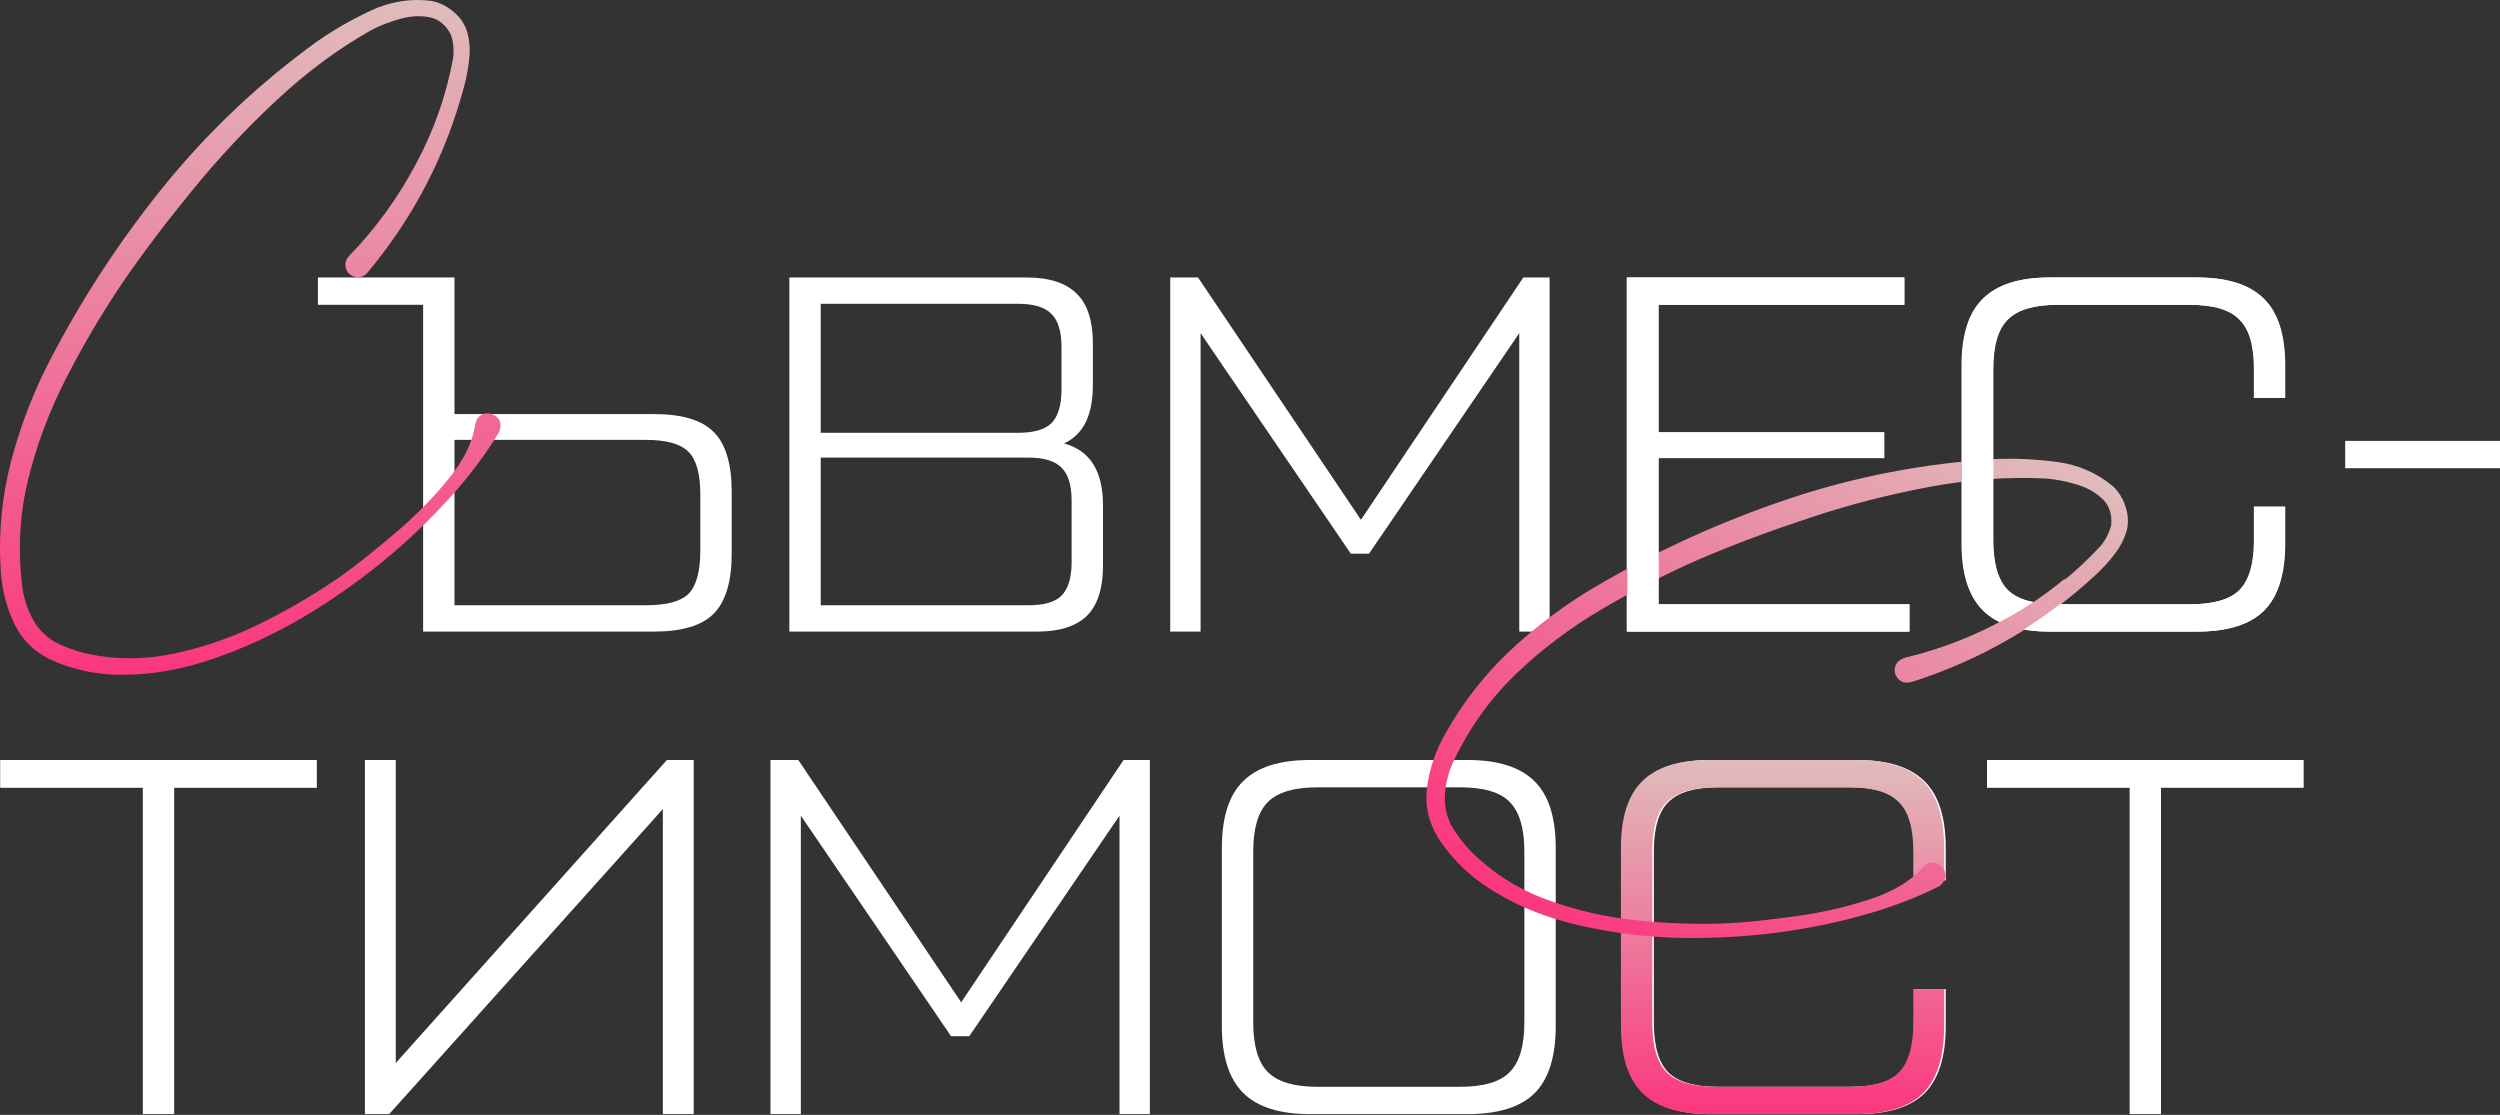
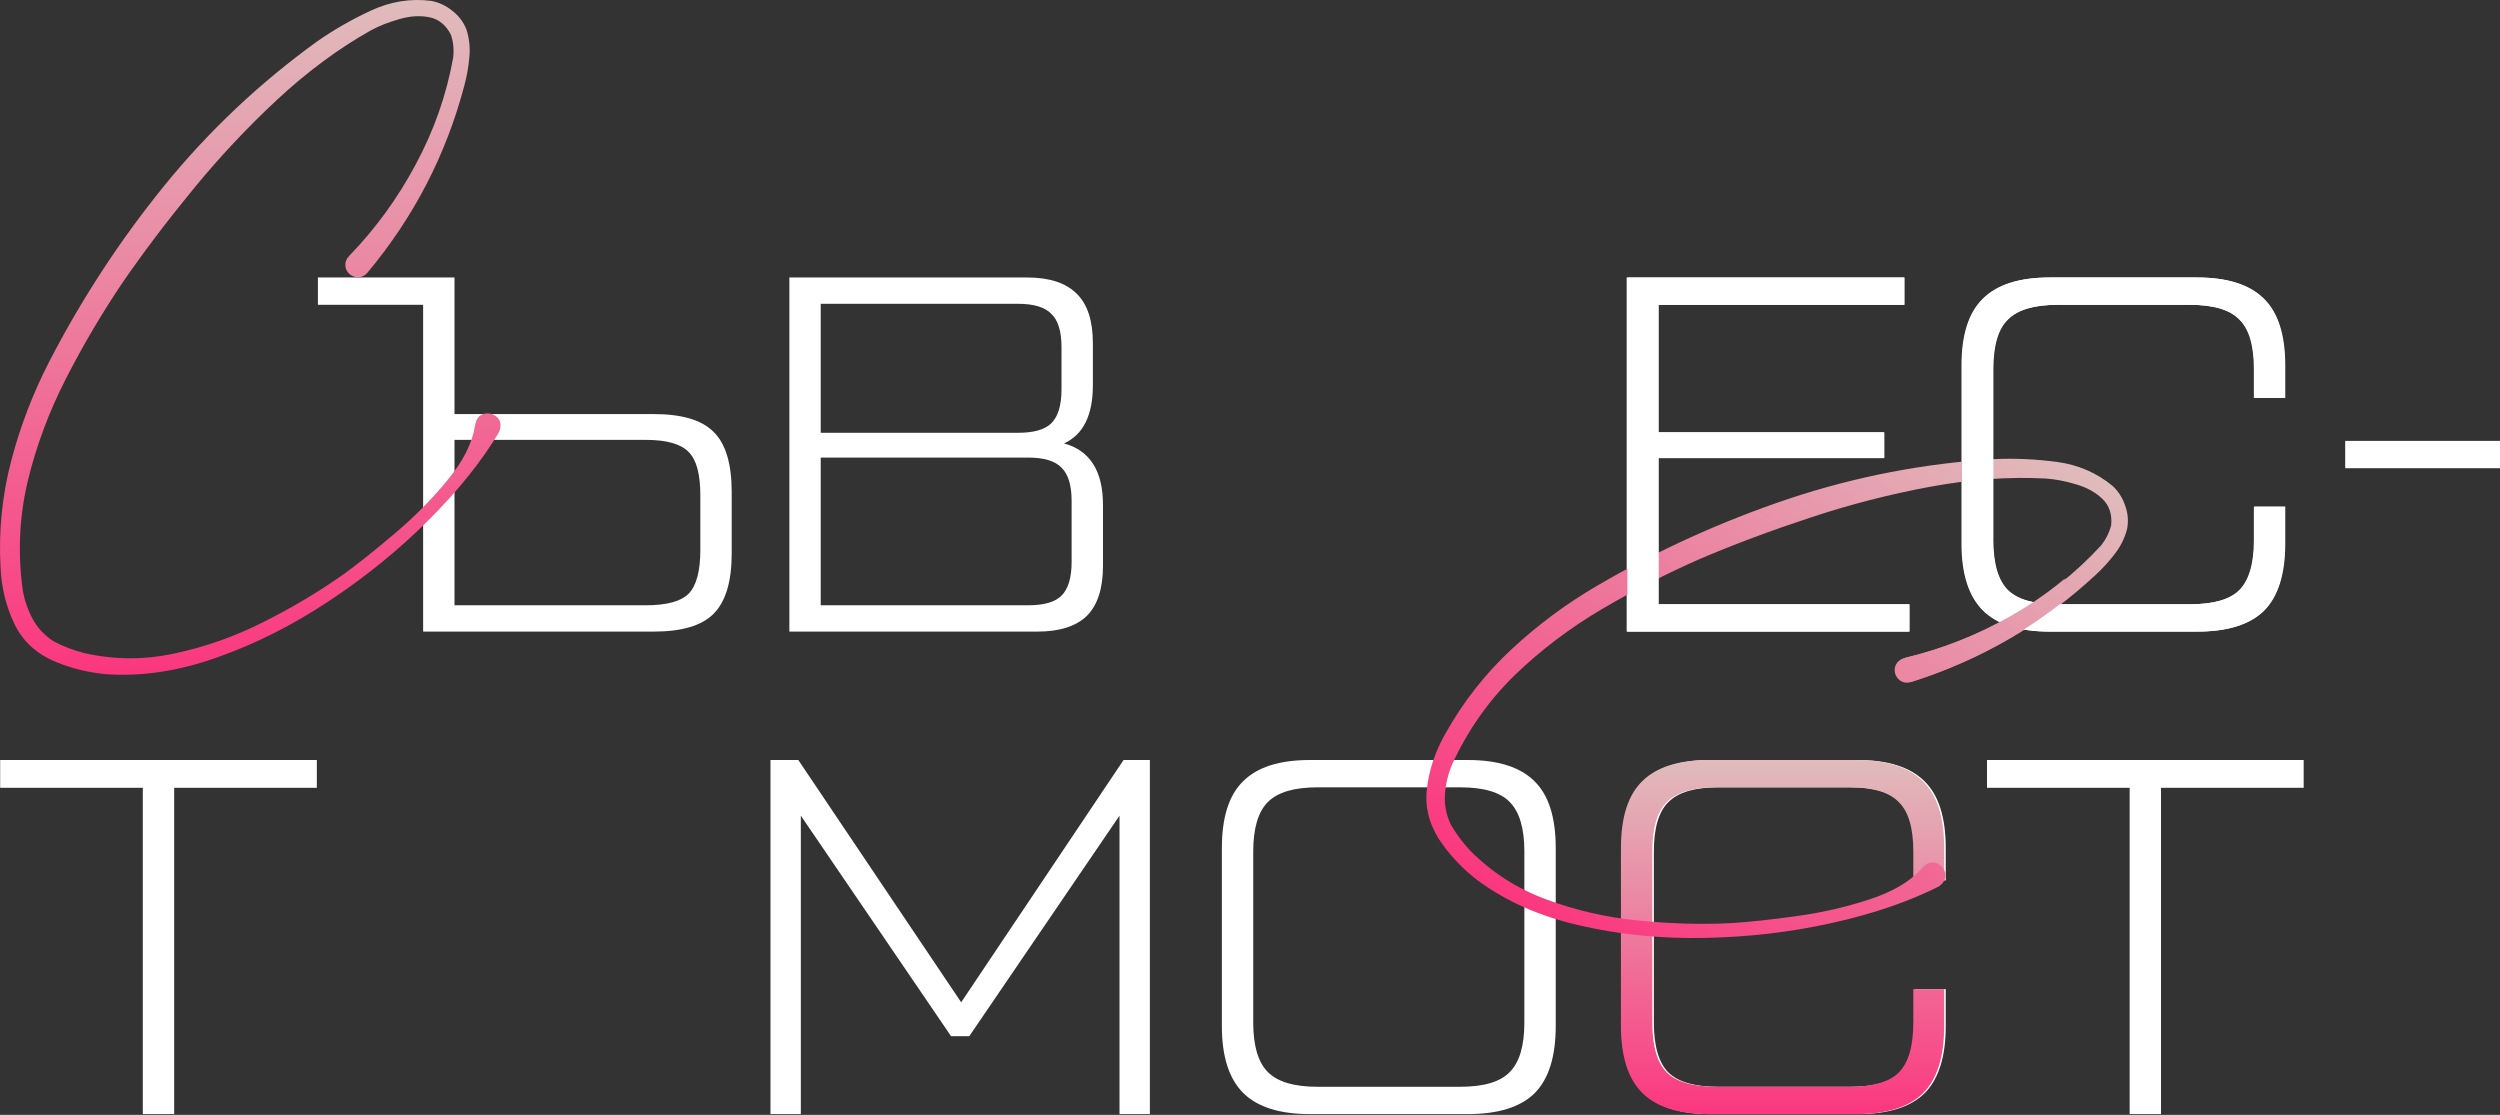
<svg xmlns="http://www.w3.org/2000/svg" width="1193" height="532" viewBox="0 0 1193 532" fill="none">
  <rect x="0" y="0" width="1193" height="532" fill="#333333" stroke="none" />
  <path d="M151.708 145.457V132.422H216.883V197.598H311.991C325.348 197.598 334.842 200.414 340.475 206.046C346.268 211.679 349.165 221.254 349.165 234.772V264.222C349.165 277.579 346.268 287.154 340.475 292.947C334.842 298.58 325.348 301.396 311.991 301.396H201.917V145.457H151.708ZM216.883 288.843H308.129C318.106 288.843 324.945 286.993 328.647 283.291C332.348 279.429 334.199 272.509 334.199 262.532V236.22C334.199 226.243 332.348 219.403 328.647 215.702C324.945 211.84 318.106 209.909 308.129 209.909H216.883V288.843Z" fill="white" />
  <path d="M507.759 211.598C520.15 214.978 526.346 224.794 526.346 241.048V270.015C526.346 280.797 523.771 288.763 518.621 293.913C513.471 298.901 505.586 301.396 494.965 301.396H376.684V132.422H490.137C500.758 132.422 508.644 134.997 513.793 140.147C518.943 145.136 521.518 153.021 521.518 163.803V183.839C521.518 198.161 516.931 207.414 507.759 211.598ZM391.65 144.975V206.529H485.792C493.356 206.529 498.666 205 501.724 201.943C504.942 198.724 506.552 193.333 506.552 185.77V165.734C506.552 158.171 504.942 152.86 501.724 149.802C498.666 146.584 493.356 144.975 485.792 144.975H391.65ZM511.379 268.084V239.117C511.379 231.553 509.77 226.243 506.552 223.185C503.494 219.967 498.183 218.357 490.62 218.357H391.65V288.843H490.62C498.183 288.843 503.494 287.315 506.552 284.257C509.77 281.038 511.379 275.647 511.379 268.084Z" fill="white" />
-   <path d="M726.924 132.422H739.477V301.396H724.993V158.975L653.3 264.222H644.61L572.917 158.975V301.396H558.434V132.422H571.71L649.438 248.048L726.924 132.422Z" fill="white" />
  <path d="M791.217 288.361H910.947V301.396H776.251V132.422H908.533V145.457H791.217V206.288H898.877V218.599H791.217V288.361Z" fill="white" />
  <path d="M978.023 301.396C963.54 301.396 952.919 298.016 946.16 291.257C939.401 284.498 936.021 273.877 936.021 259.394V174.424C936.021 159.78 939.401 149.159 946.16 142.561C952.919 135.802 963.54 132.422 978.023 132.422H1048.27C1062.75 132.422 1073.37 135.802 1080.13 142.561C1086.89 149.159 1090.27 159.78 1090.27 174.424V189.873H1075.54V176.114C1075.54 164.849 1073.21 156.964 1068.54 152.458C1064.04 147.791 1056.15 145.457 1044.89 145.457H981.644C970.54 145.457 962.655 147.791 957.988 152.458C953.321 156.964 950.987 164.849 950.987 176.114V257.704C950.987 268.969 953.321 276.935 957.988 281.602C962.655 286.108 970.54 288.361 981.644 288.361H1044.89C1056.15 288.361 1064.04 286.108 1068.54 281.602C1073.21 276.935 1075.54 268.969 1075.54 257.704V241.772H1090.27V259.394C1090.27 274.038 1086.89 284.74 1080.13 291.499C1073.37 298.097 1062.75 301.396 1048.27 301.396H978.023Z" fill="white" />
  <path d="M1119.13 210.392H1193V223.427H1119.13V210.392Z" fill="white" />
  <path d="M151.189 362.674V375.95H83.117V531.647H68.151V375.95H0.079V362.674H151.189Z" fill="white" />
-   <path d="M318.246 362.674H331.04V531.647H316.315V386.089L185.723 531.647H174.136V362.674H188.861V507.267L318.246 362.674Z" fill="white" />
  <path d="M536.164 362.674H548.716V531.647H534.233V389.227L462.54 494.473H453.85L382.157 389.227V531.647H367.673V362.674H380.95L458.677 478.3L536.164 362.674Z" fill="white" />
  <path d="M625.078 531.647C610.595 531.647 599.974 528.268 593.215 521.509C586.456 514.75 583.076 504.129 583.076 489.645V404.676C583.076 390.031 586.456 379.41 593.215 372.812C599.974 366.053 610.595 362.674 625.078 362.674H700.392C714.876 362.674 725.497 366.053 732.256 372.812C739.015 379.41 742.394 390.031 742.394 404.676V489.645C742.394 504.29 739.015 514.991 732.256 521.75C725.497 528.348 714.876 531.647 700.392 531.647H625.078ZM628.699 518.612H696.771C708.036 518.612 715.922 516.279 720.428 511.612C725.095 506.945 727.428 499.059 727.428 487.956V406.366C727.428 395.262 725.095 387.376 720.428 382.709C715.922 378.042 708.036 375.709 696.771 375.709H628.699C617.595 375.709 609.71 378.042 605.043 382.709C600.376 387.376 598.043 395.262 598.043 406.366V487.956C598.043 499.059 600.376 506.945 605.043 511.612C609.71 516.279 617.595 518.612 628.699 518.612Z" fill="white" />
  <path d="M816.258 531.647C801.774 531.647 791.153 528.268 784.394 521.509C777.635 514.75 774.256 504.129 774.256 489.645V404.676C774.256 390.031 777.635 379.41 784.394 372.812C791.153 366.053 801.774 362.674 816.258 362.674H886.502C900.986 362.674 911.607 366.053 918.366 372.812C925.125 379.41 928.504 390.031 928.504 404.676V420.125H913.78V406.366C913.78 395.101 911.446 387.215 906.779 382.709C902.273 378.042 894.388 375.709 883.123 375.709H819.879C808.775 375.709 800.889 378.042 796.222 382.709C791.556 387.215 789.222 395.101 789.222 406.366V487.956C789.222 499.22 791.556 507.186 796.222 511.853C800.889 516.359 808.775 518.612 819.879 518.612H883.123C894.388 518.612 902.273 516.359 906.779 511.853C911.446 507.186 913.78 499.22 913.78 487.956V472.024H928.504V489.645C928.504 504.29 925.125 514.991 918.366 521.75C911.607 528.348 900.986 531.647 886.502 531.647H816.258Z" fill="white" />
  <path d="M1099.31 362.674V375.95H1031.23V531.647H1016.27V375.95H948.197V362.674H1099.31Z" fill="white" />
  <path d="M815.513 531.647C801.03 531.647 790.409 528.268 783.65 521.509C776.891 514.75 773.511 504.129 773.511 489.645V404.676C773.511 390.031 776.891 379.41 783.65 372.812C790.409 366.053 801.03 362.674 815.513 362.674H885.758C900.241 362.674 910.862 366.053 917.621 372.812C924.38 379.41 927.76 390.031 927.76 404.676V420.125H913.035V406.366C913.035 395.101 910.702 387.215 906.035 382.709C901.529 378.042 893.643 375.709 882.378 375.709H819.134C808.03 375.709 800.145 378.042 795.478 382.709C790.811 387.215 788.477 395.101 788.477 406.366V487.956C788.477 499.22 790.811 507.186 795.478 511.853C800.145 516.359 808.03 518.612 819.134 518.612H882.378C893.643 518.612 901.529 516.359 906.035 511.853C910.702 507.186 913.035 499.22 913.035 487.956V472.024H927.76V489.645C927.76 504.29 924.38 514.991 917.621 521.75C910.862 528.348 900.241 531.647 885.758 531.647H815.513Z" fill="url(#paint0_linear_101_2)" />
  <path d="M226.675 203.155C227.225 199.934 228.639 198.048 230.918 197.498C233.275 196.948 235.358 197.458 237.165 199.03C238.972 200.68 239.326 203.037 238.226 206.102C229.818 220.167 218.542 234.233 204.398 248.298C190.333 262.364 174.578 275.172 157.134 286.723C139.768 298.274 121.931 307.271 103.622 313.714C85.314 320.236 67.712 322.908 50.818 321.729C42.646 321.022 34.749 319.136 27.127 316.071C17.619 312.221 10.861 306.092 6.854 297.684C2.846 289.276 0.646 280.24 0.253 270.575C-0.69 253.445 1 236.59 5.322 220.01C9.643 203.509 15.694 187.715 23.473 172.628C38.874 142.768 57.183 114.755 78.399 88.589C99.693 62.423 124.013 39.478 151.358 19.755C159.216 14.255 167.781 9.344 177.053 5.022C186.404 0.7 195.99 -0.832 205.812 0.425C209.506 1.132 212.845 2.704 215.831 5.14C218.896 7.497 221.135 10.444 222.55 13.98C223.964 18.38 224.435 22.859 223.964 27.416C223.571 31.974 222.785 36.413 221.607 40.735C212.884 73.895 197.444 103.715 175.285 130.196C174.185 131.453 172.849 132.16 171.278 132.318C169.706 132.396 168.252 131.925 166.917 130.903C165.581 129.725 164.874 128.31 164.795 126.66C164.716 125.01 165.306 123.517 166.563 122.181C179.135 109.216 189.743 94.64 198.387 78.453C207.109 62.266 213.081 45.214 216.303 27.299C216.695 23.684 216.342 20.148 215.242 16.691C212.806 11.897 209.309 9.069 204.752 8.204C200.273 7.34 195.519 7.654 190.49 9.147C185.461 10.562 180.982 12.329 177.053 14.451C161.652 23.095 146.761 34.096 132.382 47.454C118.002 60.812 104.526 75.192 91.953 90.593C79.381 105.915 68.105 120.845 58.126 135.382C48.461 149.762 39.581 164.849 31.488 180.643C23.394 196.437 17.305 212.781 13.219 229.675C9.211 246.648 8.425 263.974 10.861 281.654C11.726 286.605 13.336 291.241 15.694 295.563C18.13 299.963 21.509 303.499 25.83 306.171C30.388 308.528 35.102 310.335 39.974 311.592C54.276 314.893 68.734 314.971 83.349 311.828C98.043 308.685 112.226 303.656 125.899 296.741C139.65 289.826 152.301 282.283 163.852 274.111C170.688 269.161 178.782 262.717 188.132 254.781C197.562 246.844 206.009 238.319 213.474 229.204C221.017 220.089 225.418 211.406 226.675 203.155Z" fill="url(#paint1_linear_101_2)" />
  <path d="M917.166 414.281C919.357 411.856 921.562 411.022 923.781 411.779C926.066 412.578 927.55 414.125 928.233 416.42C928.875 418.782 927.91 420.962 925.339 422.959C910.702 430.328 893.645 436.16 874.165 440.454C854.752 444.791 834.587 447.161 813.669 447.564C792.817 448.009 772.936 446.045 754.026 441.673C735.073 437.367 718.781 430.189 705.15 420.14C698.629 415.163 692.973 409.339 688.18 402.667C682.217 394.32 679.796 385.524 680.919 376.278C682.042 367.032 685.027 358.224 689.875 349.853C698.26 334.886 708.719 321.561 721.254 309.88C733.746 298.265 747.319 288.173 761.972 279.605C790.977 262.65 821.448 248.812 853.383 238.091C885.384 227.412 918.213 221.075 951.87 219.079C961.452 218.646 971.315 219.09 981.459 220.411C991.67 221.774 1000.58 225.618 1008.2 231.943C1010.94 234.519 1012.92 237.636 1014.13 241.293C1015.46 244.925 1015.77 248.613 1015.07 252.357C1013.91 256.83 1011.9 260.864 1009.06 264.459C1006.29 268.096 1003.25 271.423 999.934 274.44C974.799 297.761 945.781 314.662 912.881 325.143C911.279 325.615 909.772 325.496 908.361 324.786C906.992 324.01 906.017 322.833 905.437 321.255C904.941 319.544 905.102 317.971 905.92 316.535C906.738 315.1 908.036 314.156 909.813 313.702C927.376 309.494 944.144 302.873 960.116 293.839C976.155 284.847 990.336 273.652 1002.66 260.253C1004.93 257.412 1006.52 254.237 1007.45 250.729C1007.96 245.377 1006.52 241.114 1003.14 237.942C999.82 234.812 995.638 232.53 990.592 231.095C985.589 229.594 980.86 228.686 976.406 228.372C958.771 227.415 940.304 228.722 921.004 232.293C901.705 235.865 882.621 240.783 863.753 247.047C844.926 253.245 827.405 259.807 811.189 266.731C795.323 273.692 779.741 281.67 764.443 290.667C749.145 299.664 735.245 310.199 722.741 322.272C710.261 334.454 700.312 348.661 692.893 364.893C690.97 369.535 689.845 374.313 689.519 379.225C689.217 384.245 690.175 389.041 692.392 393.613C694.976 398.046 697.988 402.098 701.427 405.771C711.732 416.221 723.897 424.037 737.921 429.216C752.011 434.437 766.68 437.793 781.929 439.282C797.245 440.814 811.968 441.226 826.1 440.517C834.525 440.001 844.811 438.899 856.959 437.21C869.173 435.563 880.873 432.892 892.061 429.198C903.314 425.545 911.683 420.573 917.166 414.281Z" fill="url(#paint2_linear_101_2)" />
  <path d="M978.285 301.396C963.802 301.396 953.181 298.016 946.422 291.257C939.663 284.498 936.283 273.877 936.283 259.394V174.424C936.283 159.78 939.663 149.159 946.422 142.561C953.181 135.802 963.802 132.422 978.285 132.422H1048.53C1063.01 132.422 1073.63 135.802 1080.39 142.561C1087.15 149.159 1090.53 159.78 1090.53 174.424V189.873H1075.81V176.114C1075.81 164.849 1073.47 156.964 1068.81 152.458C1064.3 147.791 1056.42 145.457 1045.15 145.457H981.906C970.802 145.457 962.917 147.791 958.25 152.458C953.583 156.964 951.249 164.849 951.249 176.114V257.704C951.249 268.969 953.583 276.935 958.25 281.602C962.917 286.108 970.802 288.361 981.906 288.361H1045.15C1056.42 288.361 1064.3 286.108 1068.81 281.602C1073.47 276.935 1075.81 268.969 1075.81 257.704V241.772H1090.53V259.394C1090.53 274.038 1087.15 284.74 1080.39 291.499C1073.63 298.097 1063.01 301.396 1048.53 301.396H978.285Z" fill="white" />
  <mask id="mask0_101_2" style="mask-type:alpha" maskUnits="userSpaceOnUse" x="847" y="258" width="152" height="88">
    <path d="M998.086 287.827L964.663 258.118L890.389 287.827L847.681 307.324L871.82 345.39L979.518 336.105L998.086 287.827Z" fill="#D9D9D9" />
  </mask>
  <g mask="url(#mask0_101_2)">
    <path d="M916.135 414.637C918.326 412.212 920.531 411.378 922.749 412.135C925.034 412.934 926.519 414.481 927.202 416.776C927.844 419.138 926.879 421.318 924.308 423.315C909.671 430.684 892.613 436.516 873.134 440.81C853.721 445.147 833.555 447.517 812.637 447.92C791.786 448.365 771.905 446.401 752.994 442.029C734.042 437.723 717.75 430.545 704.118 420.496C697.598 415.519 691.942 409.695 687.149 403.023C681.185 394.676 678.765 385.88 679.888 376.634C681.01 367.388 683.996 358.58 688.844 350.209C697.228 335.242 707.688 321.917 720.222 310.236C732.715 298.621 746.287 288.529 760.941 279.961C789.946 263.006 820.416 249.168 852.352 238.447C884.353 227.768 917.182 221.431 950.839 219.435C960.421 219.002 970.284 219.446 980.428 220.767C990.639 222.129 999.553 225.974 1007.17 232.299C1009.91 234.875 1011.89 237.992 1013.1 241.649C1014.43 245.281 1014.74 248.969 1014.04 252.713C1012.87 257.186 1010.87 261.22 1008.03 264.815C1005.26 268.452 1002.21 271.779 998.903 274.796C973.767 298.117 944.75 315.018 911.85 325.499C910.248 325.971 908.741 325.852 907.33 325.142C905.961 324.366 904.986 323.189 904.406 321.611C903.91 319.9 904.071 318.327 904.889 316.891C905.707 315.456 907.004 314.512 908.782 314.058C926.345 309.849 943.113 303.229 959.085 294.195C975.124 285.203 989.304 274.008 1001.63 260.609C1003.89 257.768 1005.49 254.593 1006.42 251.085C1006.93 245.733 1005.49 241.47 1002.11 238.298C998.789 235.168 994.607 232.886 989.561 231.451C984.557 229.95 979.828 229.042 975.374 228.728C957.739 227.771 939.272 229.078 919.973 232.649C900.674 236.221 881.59 241.138 862.721 247.403C843.895 253.601 826.374 260.163 810.158 267.087C794.291 274.048 778.709 282.026 763.412 291.023C748.114 300.02 734.213 310.555 721.71 322.628C709.23 334.81 699.281 349.017 691.862 365.248C689.939 369.891 688.814 374.668 688.488 379.581C688.186 384.601 689.144 389.397 691.361 393.969C693.945 398.402 696.957 402.454 700.396 406.127C710.701 416.577 722.866 424.392 736.889 429.572C750.979 434.793 765.649 438.149 780.898 439.638C796.213 441.17 810.937 441.582 825.069 440.873C833.493 440.357 843.779 439.255 855.927 437.566C868.141 435.919 879.842 433.248 891.03 429.554C902.283 425.901 910.652 420.929 916.135 414.637Z" fill="url(#paint3_linear_101_2)" />
  </g>
  <path d="M791.56 288.361H911.29V301.396H776.594V132.422H908.876V145.457H791.56V206.288H899.221V218.599H791.56V288.361Z" fill="white" />
  <defs>
    <linearGradient id="paint0_linear_101_2" x1="850.636" y1="362.674" x2="850.636" y2="531.647" gradientUnits="userSpaceOnUse">
      <stop stop-color="#E0BCBC" />
      <stop offset="1" stop-color="#FB377E" />
    </linearGradient>
    <linearGradient id="paint1_linear_101_2" x1="119.425" y1="0" x2="119.425" y2="322" gradientUnits="userSpaceOnUse">
      <stop stop-color="#E0BCBC" />
      <stop offset="1" stop-color="#FB377E" />
    </linearGradient>
    <linearGradient id="paint2_linear_101_2" x1="935.498" y1="185.286" x2="762.927" y2="457.137" gradientUnits="userSpaceOnUse">
      <stop stop-color="#E0BCBC" />
      <stop offset="1" stop-color="#FB377E" />
    </linearGradient>
    <linearGradient id="paint3_linear_101_2" x1="934.466" y1="185.642" x2="761.896" y2="457.493" gradientUnits="userSpaceOnUse">
      <stop stop-color="#E0BCBC" />
      <stop offset="1" stop-color="#FB377E" />
    </linearGradient>
  </defs>
</svg>